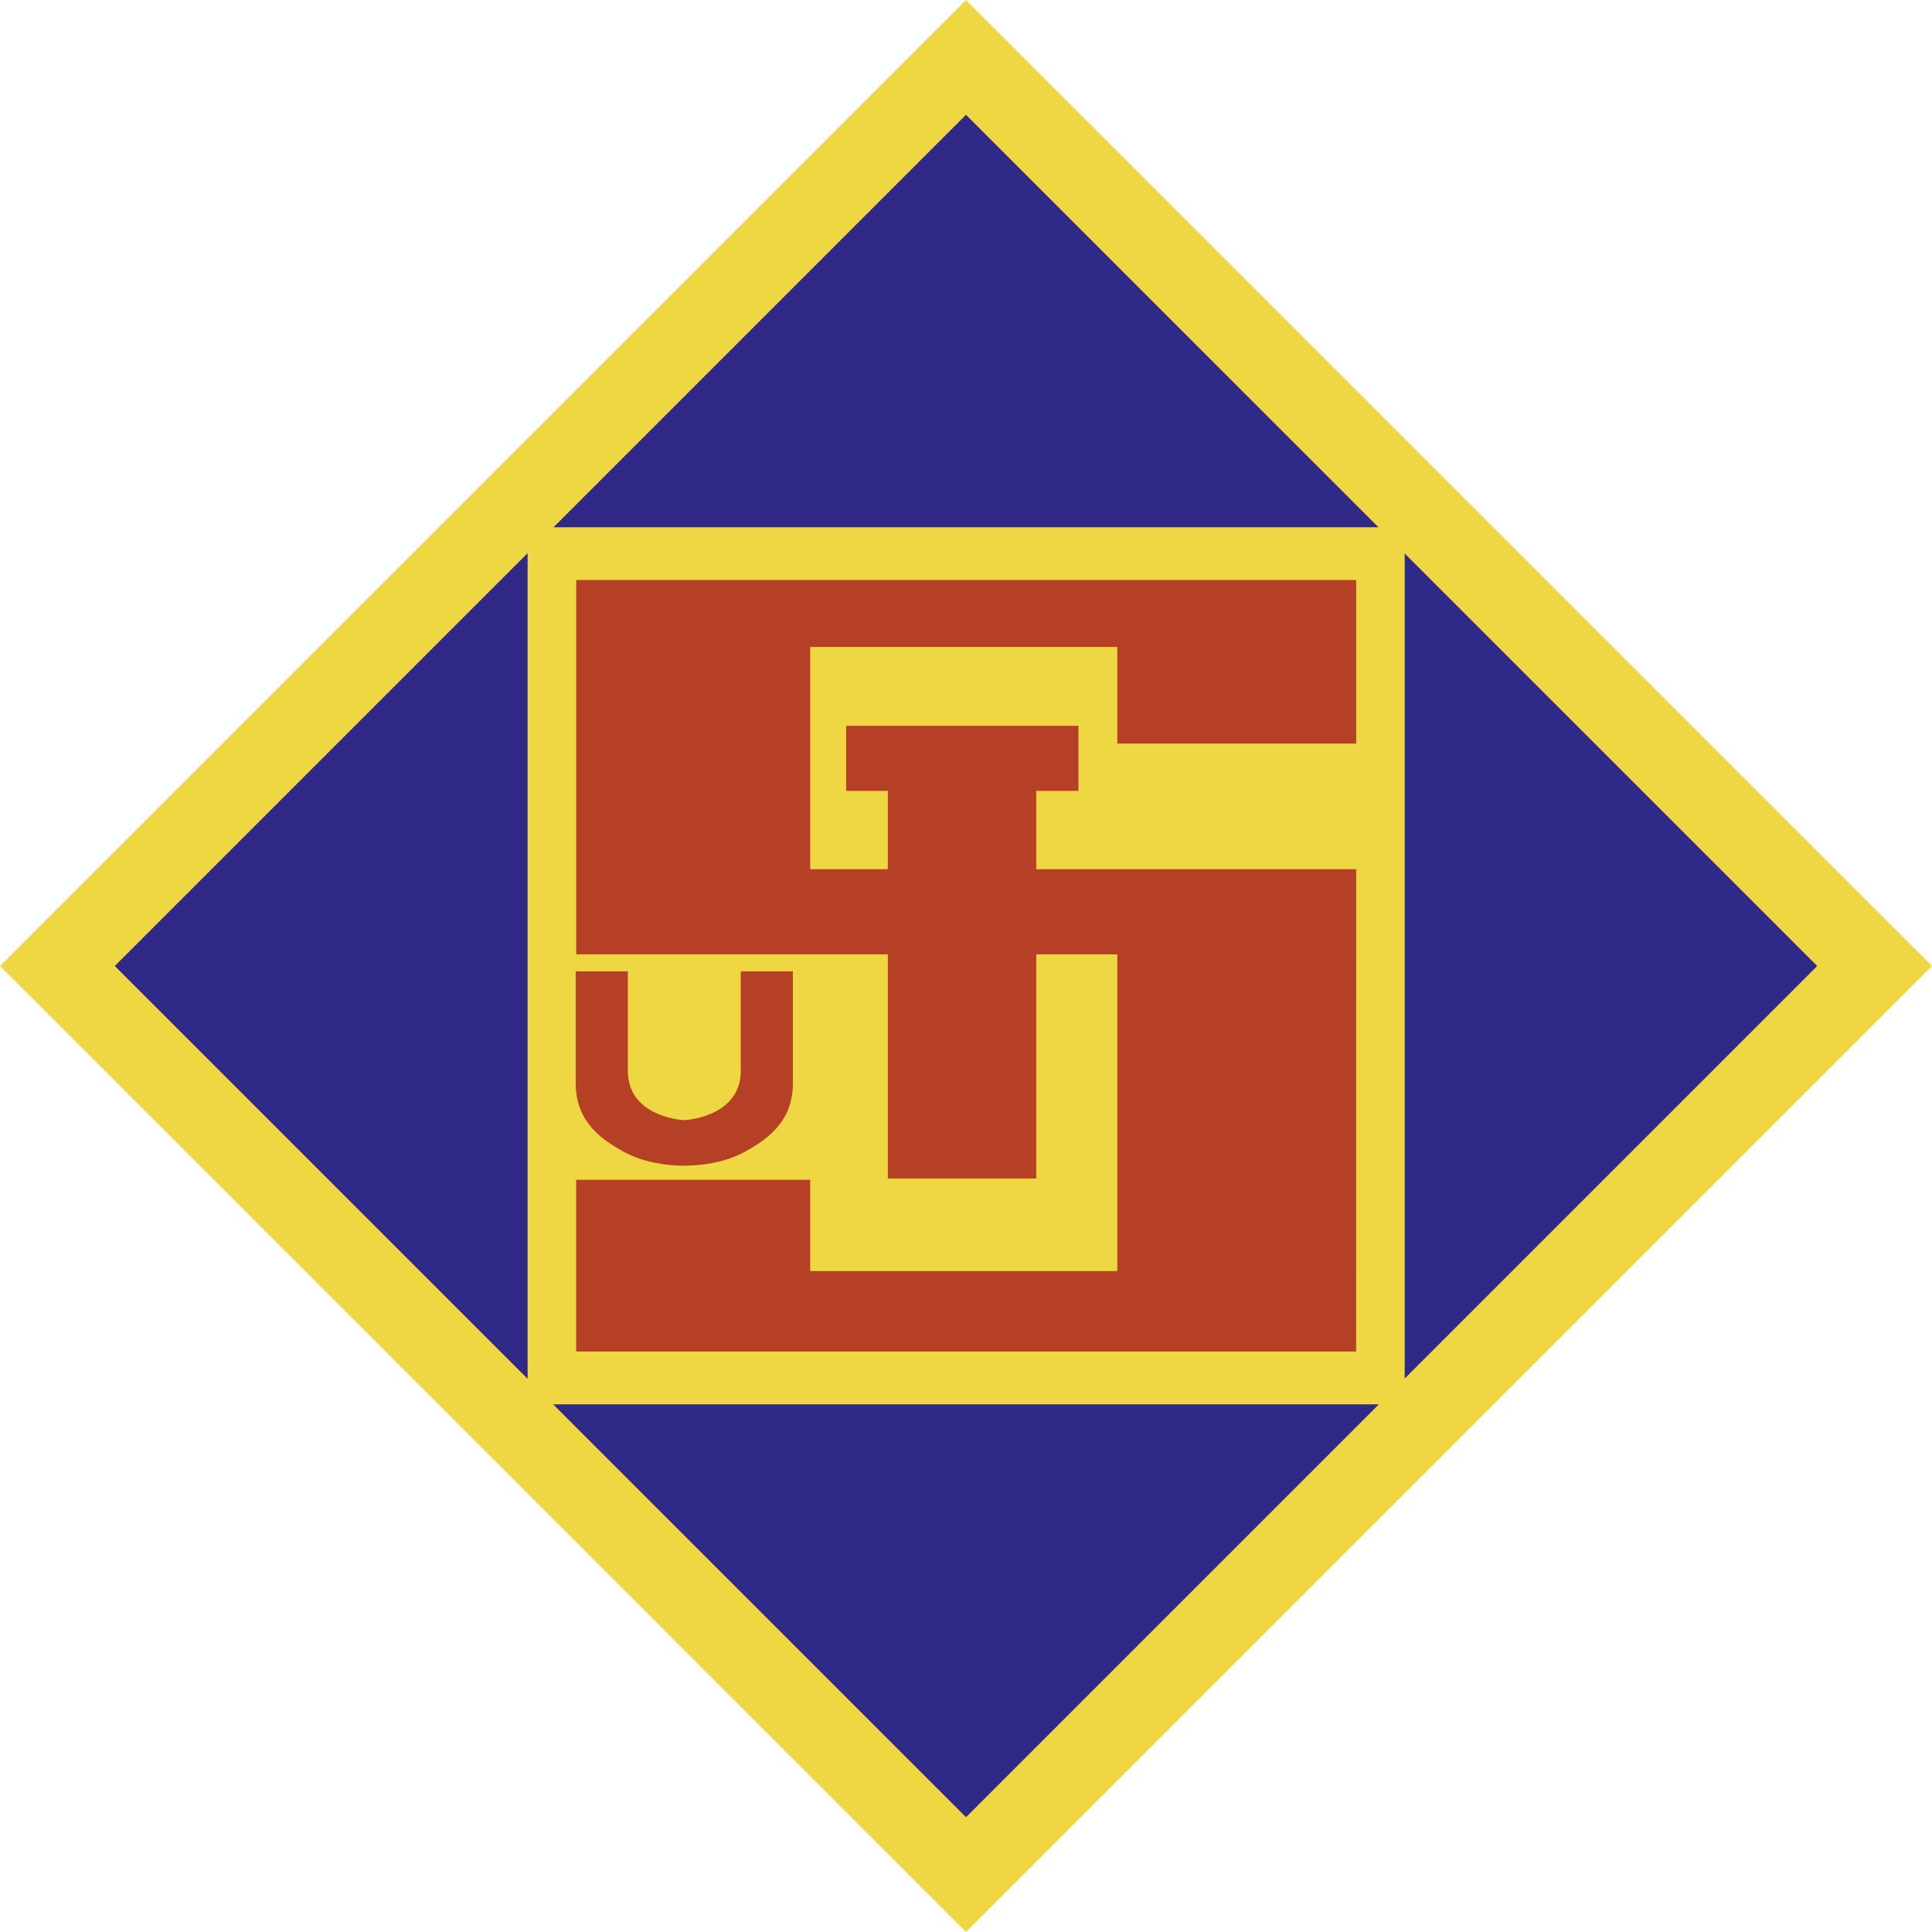
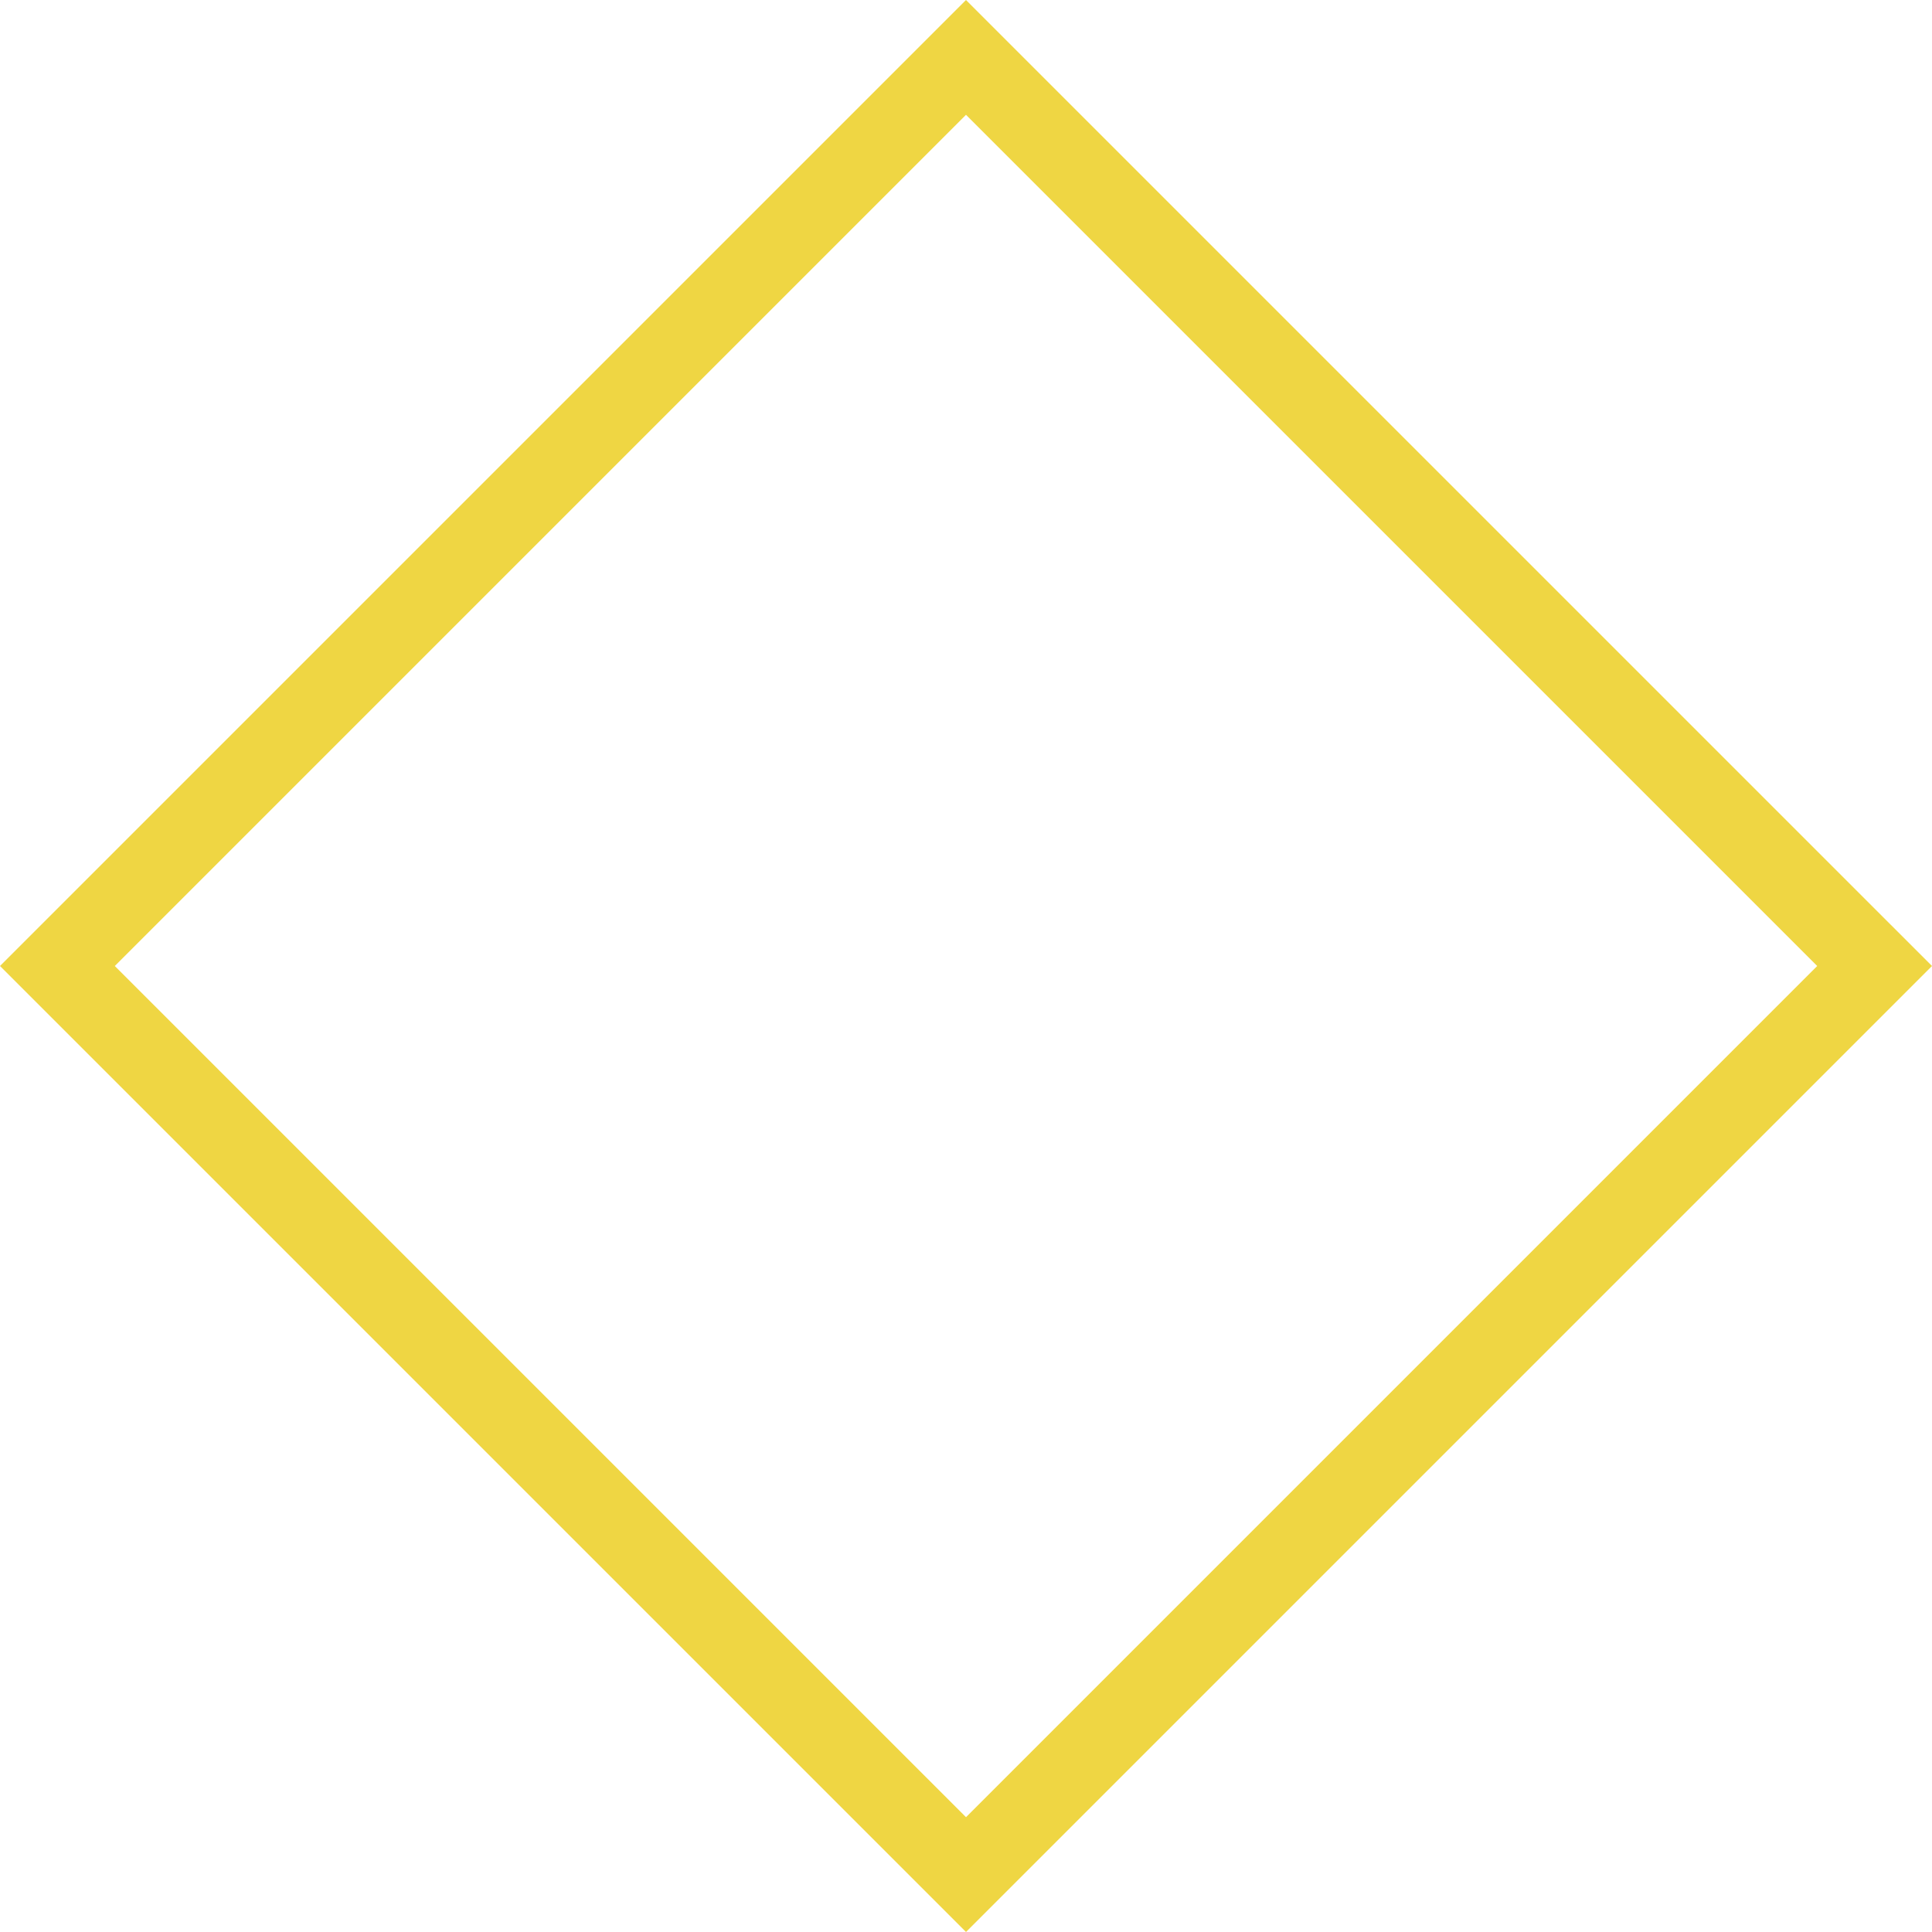
<svg xmlns="http://www.w3.org/2000/svg" version="1.1" id="Ebene_1" x="0px" y="0px" width="400px" height="400px" viewBox="0 0 400 400" enable-background="new 0 0 400 400" xml:space="preserve">
  <g id="TuSLogo">
    <g>
-       <polygon fill="#302987" points="11.883,200 199.996,11.887 388.117,200 200.003,388.113 11.883,200   " />
-       <path fill="#EFD643" d="M200.003,399.996L0,200L199.996,0.004L400,200L200.003,399.996z M23.766,200L200.003,376.23L376.234,200    L199.996,23.77L23.766,200z" />
+       <path fill="#EFD643" d="M200.003,399.996L0,200L199.996,0.004L400,200L200.003,399.996z M23.766,200L200.003,376.23L376.234,200    L199.996,23.77z" />
    </g>
    <g>
-       <polygon fill="#EFD643" points="109.237,109.164 290.83,109.164 290.83,290.754 109.237,290.754 109.237,109.164   " />
-     </g>
+       </g>
    <g>
-       <polygon fill="#B54026" points="231.325,197.589 214.547,197.591 214.547,244 183.815,244 183.815,197.591 119.299,197.589     119.299,120.089 280.784,120.089 280.784,153.939 231.325,153.939 231.325,133.942 167.742,133.942 167.742,179.957     183.815,179.959 183.815,163.739 175.192,163.739 175.192,150.269 223.271,150.269 223.271,163.739 214.547,163.739     214.547,179.959 280.784,179.957 280.784,197.589 280.768,279.824 119.288,279.824 119.288,244.269 167.742,244.269     167.742,263.166 231.325,263.166 231.325,197.589   " />
-     </g>
+       </g>
    <g>
-       <path fill="#B54026" d="M141.652,231.915c1.828-0.095,11.712-1.346,11.712-10.169v-20.635h10.796v23.076    c0,7.333-4.267,11.194-9.957,14.282c-4.261,2.308-9.129,2.87-12.551,2.87c-3.421,0-8.242-0.562-12.503-2.87    c-5.688-3.087-9.957-6.948-9.957-14.282v-23.076h10.799v20.635C129.991,230.569,139.827,231.82,141.652,231.915L141.652,231.915z" />
-     </g>
+       </g>
  </g>
</svg>